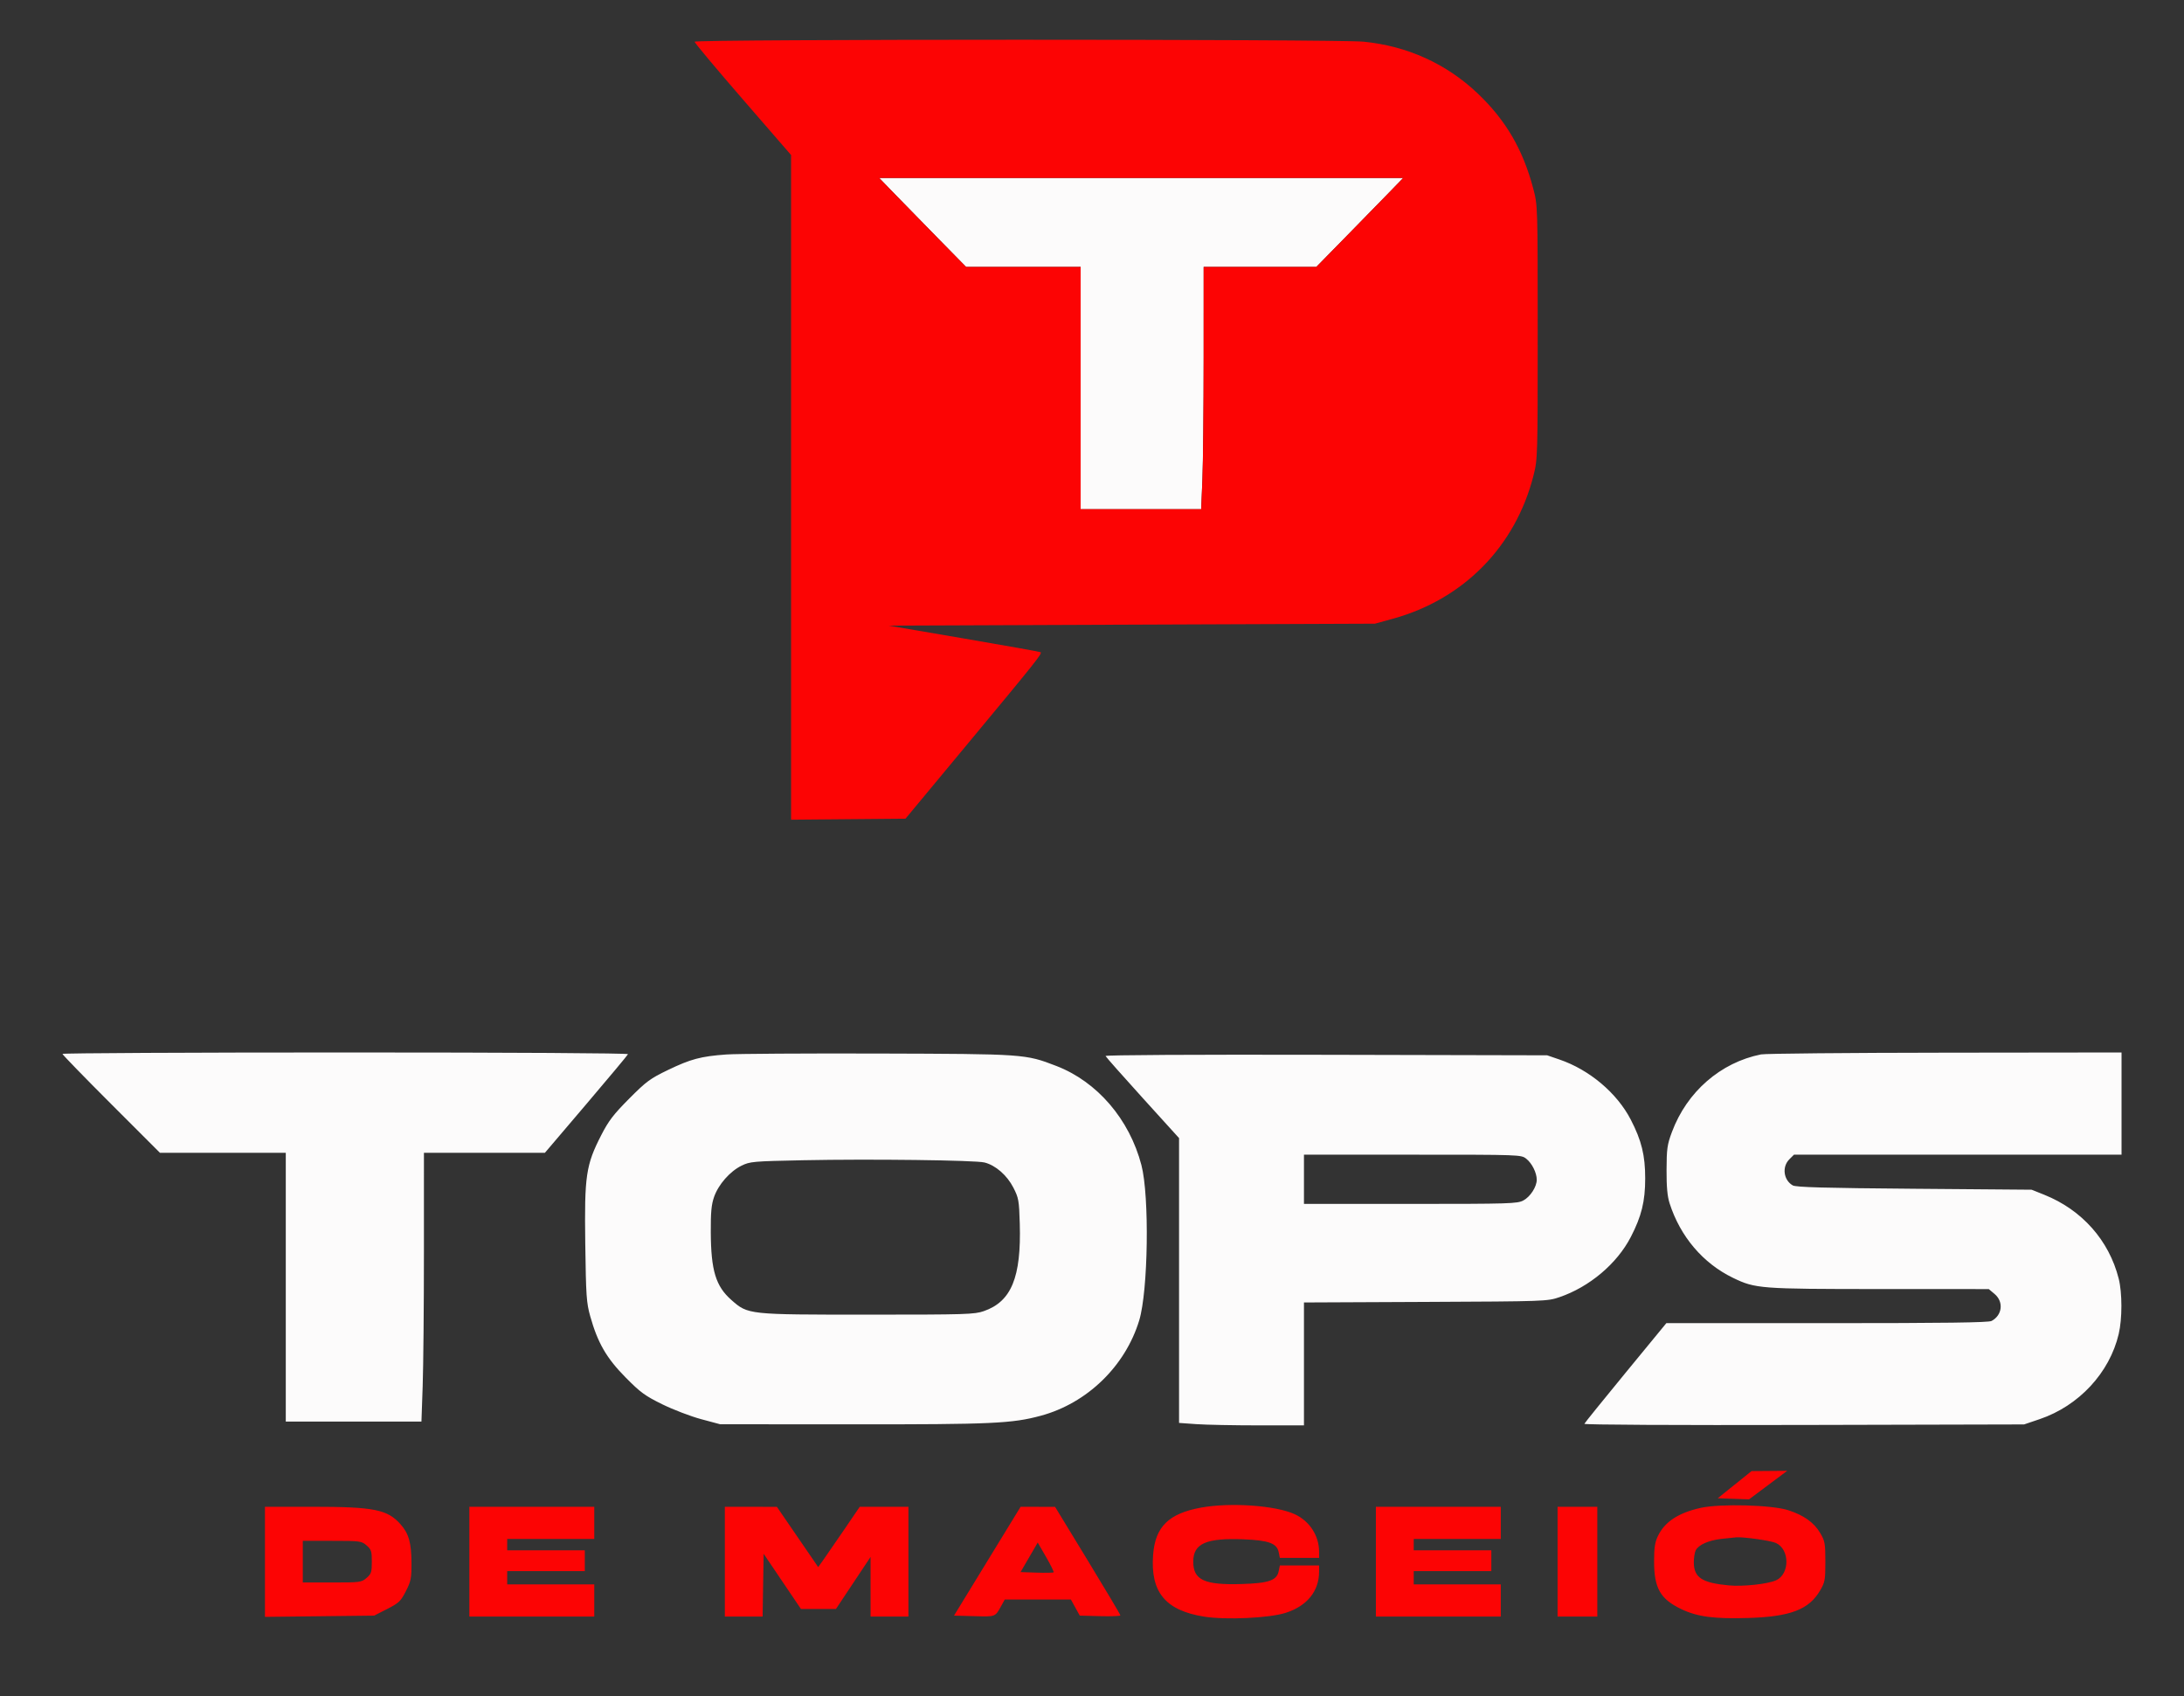
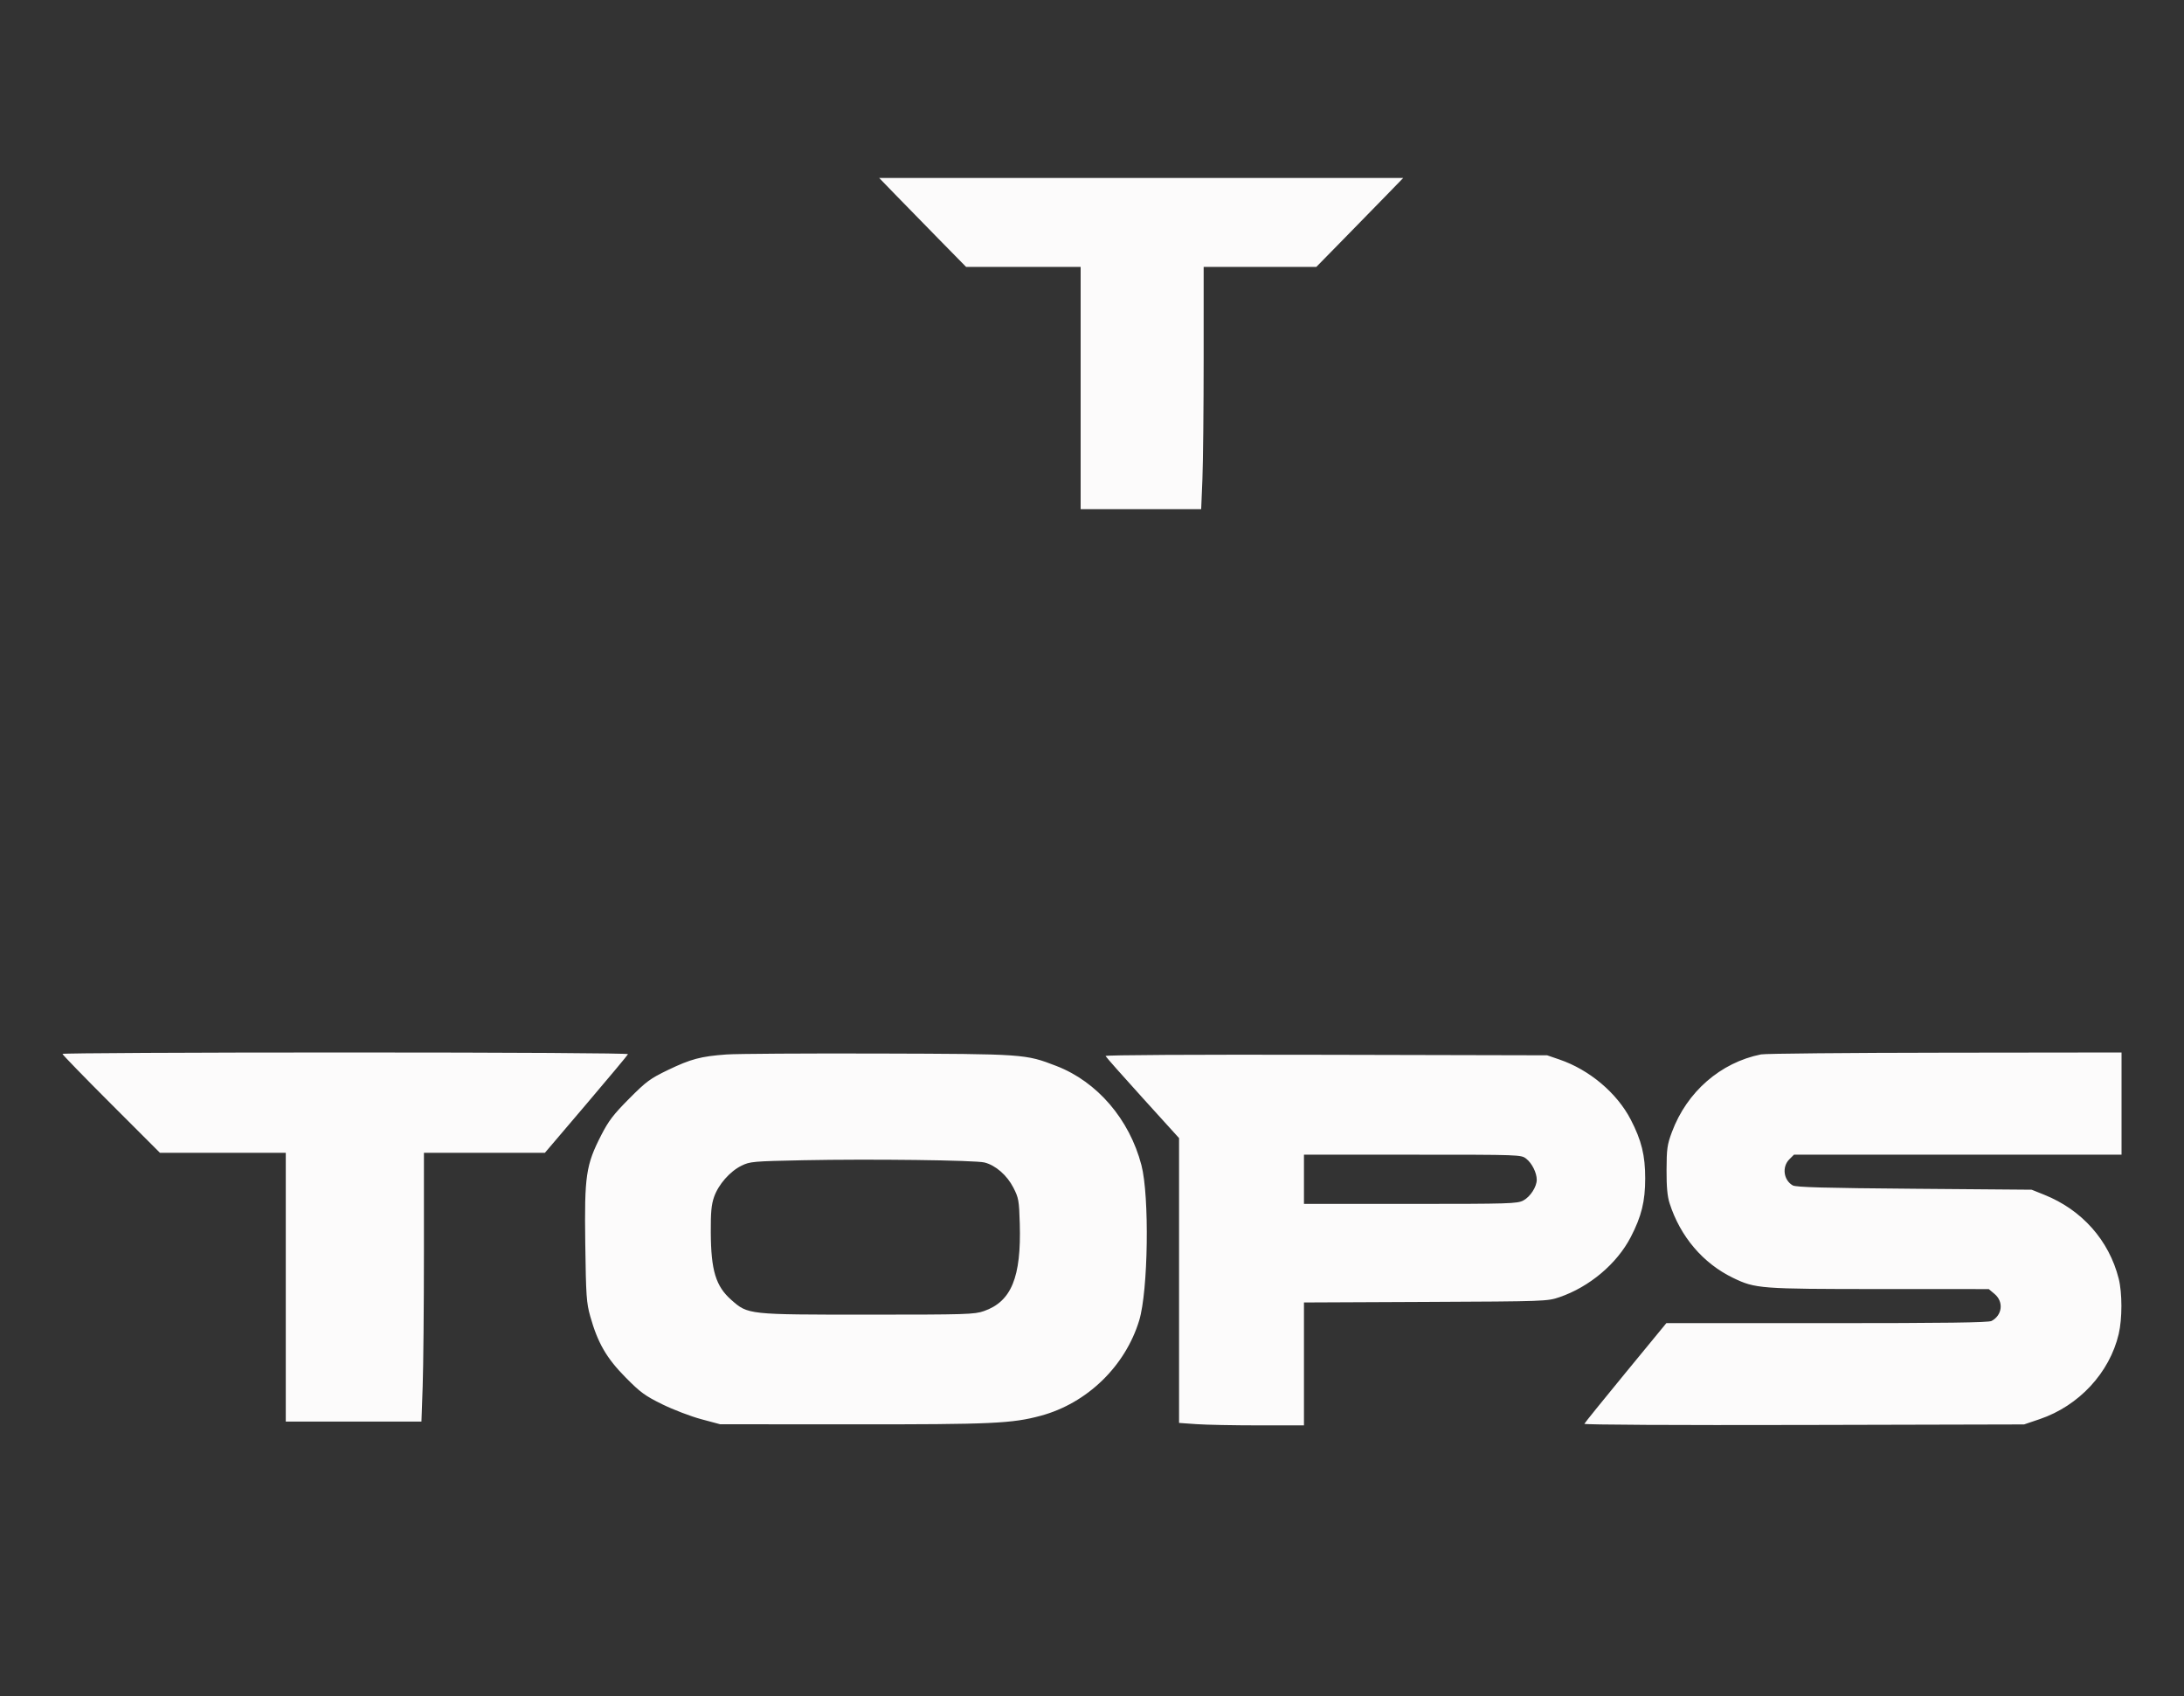
<svg xmlns="http://www.w3.org/2000/svg" width="1154" height="896" viewBox="0 0 1154 896" version="1.1">
  <rect x="0" y="0" width="1154" height="896" fill="#333333" stroke="none" />
  <path d="M 473.017 102.750 C 477.677 107.563, 488.011 118.138, 495.982 126.250 L 510.475 141 540.737 141 L 571 141 571 205 L 571 269 602.843 269 L 634.687 269 635.340 253.250 C 635.699 244.588, 635.995 215.788, 635.997 189.250 L 636 141 665.763 141 L 695.527 141 709.017 127.250 C 716.437 119.688, 726.772 109.113, 731.984 103.750 L 741.460 94 603.002 94 L 464.544 94 473.017 102.750 M 33 556.757 C 33 557.174, 44.591 569.099, 58.757 583.257 L 84.514 609 117.757 609 L 151 609 151 680 L 151 751 186.842 751 L 222.684 751 223.339 732.250 C 223.699 721.938, 223.996 689.987, 223.997 661.250 L 224 609 255.961 609 L 287.922 609 309.711 583.401 C 321.695 569.322, 331.650 557.397, 331.833 556.901 C 332.030 556.369, 270.949 556, 182.583 556 C 100.312 556, 33 556.341, 33 556.757 M 383.829 557.060 C 370.324 558.041, 365.043 559.441, 353.011 565.226 C 343.537 569.781, 341.547 571.248, 332.458 580.385 C 324.157 588.728, 321.573 592.102, 317.703 599.648 C 309.582 615.483, 308.757 621.069, 309.247 656.950 C 309.627 684.728, 309.866 688.217, 311.887 695.408 C 315.831 709.438, 320.458 717.444, 330.500 727.617 C 338.393 735.613, 340.792 737.369, 350 741.890 C 355.775 744.725, 365 748.251, 370.500 749.725 L 380.500 752.406 450.500 752.453 C 524.188 752.502, 534.725 752.021, 549.943 747.911 C 574.403 741.304, 594.580 721.764, 601.944 697.552 C 606.690 681.947, 607.402 631.918, 603.111 615.500 C 596.778 591.271, 579.751 571.441, 558.132 563.115 C 541.746 556.805, 541.499 556.788, 464 556.562 C 425.225 556.449, 389.148 556.673, 383.829 557.060 M 930.500 557.022 C 909.100 561.317, 891.353 576.769, 883.435 598 C 880.937 604.697, 880.632 606.838, 880.588 618 C 880.552 626.957, 881.003 631.954, 882.179 635.630 C 887.826 653.275, 899.874 667.436, 915.754 675.091 C 927.552 680.779, 929.984 680.964, 993.173 680.983 L 1050.847 681 1053.923 683.589 C 1058.818 687.708, 1058.018 694.799, 1052.316 697.837 C 1050.705 698.695, 1027.878 699, 965.304 699 L 880.477 699 858.989 725.142 C 847.170 739.520, 837.345 751.684, 837.156 752.174 C 836.956 752.691, 885.474 752.946, 953.156 752.782 L 1069.500 752.500 1077.715 749.718 C 1098.450 742.695, 1114.665 725.241, 1119.498 704.745 C 1121.406 696.652, 1121.402 683.008, 1119.490 675.460 C 1114.370 655.249, 1100.093 639.163, 1080.197 631.185 L 1073.500 628.500 1011.500 628 C 963.894 627.616, 948.983 627.204, 947.273 626.227 C 942.395 623.439, 941.471 616.438, 945.455 612.455 L 947.909 610 1034.455 610 L 1121 610 1121 583 L 1121 556 1027.750 556.110 C 976.462 556.170, 932.700 556.580, 930.500 557.022 M 584.160 557.869 C 584.347 558.369, 593.163 568.332, 603.750 580.008 L 623 601.238 623 676.469 L 623 751.701 632.154 752.350 C 637.188 752.708, 652.038 753, 665.154 753 L 689 753 689 720.535 L 689 688.070 753.250 687.780 C 816.609 687.494, 817.590 687.460, 824 685.272 C 839.845 679.863, 854.392 667.600, 861.688 653.500 C 867.370 642.518, 869.304 634.646, 869.304 622.500 C 869.304 610.354, 867.370 602.482, 861.688 591.500 C 854.393 577.403, 839.859 565.148, 824 559.724 L 817.500 557.500 700.660 557.230 C 630.820 557.068, 583.957 557.325, 584.160 557.869 M 689 623 L 689 636 745.266 636 C 797.849 636, 801.754 635.880, 804.938 634.173 C 808.607 632.205, 812 626.949, 812 623.233 C 812 619.581, 809.479 614.522, 806.486 612.168 C 803.732 610.001, 803.697 610, 746.365 610 L 689 610 689 623 M 424.500 612.929 C 397.789 613.474, 396.282 613.607, 391.761 615.834 C 385.668 618.834, 379.594 625.765, 377.304 632.329 C 375.891 636.379, 375.516 640.427, 375.572 651 C 375.679 671.193, 378.200 679.485, 386.435 686.734 C 395.285 694.524, 395.063 694.500, 458.500 694.500 C 510.681 694.500, 514.867 694.372, 519.886 692.624 C 534.413 687.566, 539.663 674.764, 538.835 646.420 C 538.477 634.172, 538.244 632.857, 535.465 627.424 C 532.117 620.878, 526.053 615.591, 520.208 614.123 C 515.335 612.899, 459.878 612.207, 424.500 612.929" stroke="none" fill="#fcfbfb" fill-rule="evenodd" />
-   <path d="M 367 22.038 C 367 22.609, 378.475 36.313, 392.500 52.490 L 418 81.904 418 257.467 L 418 433.029 448.225 432.765 L 478.450 432.500 513.743 390 C 547.783 349.009, 550.690 345.351, 549.874 344.545 C 549.668 344.342, 531.500 341.099, 509.500 337.338 L 469.500 330.500 598 329.990 L 726.500 329.481 736.011 326.858 C 773.366 316.560, 800.717 288.727, 810.255 251.307 C 812.472 242.611, 812.500 241.653, 812.500 175.500 C 812.500 108.548, 812.498 108.494, 810.173 99.701 C 804.689 78.965, 795.722 63.584, 780.867 49.435 C 764.344 33.698, 743.557 24.266, 720.444 22.018 C 706.306 20.644, 367 20.663, 367 22.038 M 473.017 102.750 C 477.677 107.563, 488.011 118.138, 495.982 126.250 L 510.475 141 540.737 141 L 571 141 571 205 L 571 269 602.843 269 L 634.687 269 635.340 253.250 C 635.699 244.588, 635.995 215.788, 635.997 189.250 L 636 141 665.763 141 L 695.527 141 709.017 127.250 C 716.437 119.688, 726.772 109.113, 731.984 103.750 L 741.460 94 603.002 94 L 464.544 94 473.017 102.750 M 916.565 784.325 L 907.629 791.500 915.903 791.792 L 924.178 792.084 934.269 784.542 L 944.360 777 934.930 777.075 L 925.500 777.150 916.565 784.325 M 634.500 796.462 C 617.494 799.575, 610.405 806.582, 609.289 821.381 C 607.801 841.103, 615.790 850.780, 636.253 854.040 C 647.738 855.870, 670.577 854.814, 679.286 852.051 C 690.612 848.457, 696.977 840.622, 696.994 830.250 L 697 827 686.625 827 L 676.250 827 675.659 829.957 C 674.666 834.918, 670.461 836.383, 655.960 836.816 C 636.360 837.401, 630.500 834.681, 630.500 825 C 630.500 815.416, 637.295 812.402, 657.123 813.192 C 670.405 813.721, 674.713 815.313, 675.659 820.043 L 676.250 823 686.625 823 L 697 823 697 819.866 C 697 811.369, 692.066 803.663, 684.279 799.999 C 674.295 795.301, 650.196 793.589, 634.500 796.462 M 898.585 796.584 C 886.857 799.203, 879.673 803.913, 876.078 811.339 C 874.435 814.733, 874 817.560, 874 824.848 C 874 838.990, 877.279 844.751, 888.347 850.052 C 896.870 854.133, 905.781 855.310, 923.900 854.745 C 946.018 854.056, 955.792 850.314, 961.695 840.272 C 964.287 835.862, 964.500 834.704, 964.500 825 C 964.500 815.406, 964.268 814.106, 961.813 809.930 C 958.513 804.316, 953.147 800.482, 944.832 797.796 C 936.182 795.003, 908.871 794.287, 898.585 796.584 M 140 825.080 L 140 854.161 168.854 853.830 L 197.708 853.500 204.573 850 C 210.777 846.838, 211.729 845.932, 214.447 840.615 C 217.151 835.323, 217.451 833.812, 217.423 825.615 C 217.386 815.101, 216.020 810.231, 211.739 805.355 C 204.766 797.413, 197.676 796, 164.816 796 L 140 796 140 825.080 M 248 825 L 248 854 281 854 L 314 854 314 845.500 L 314 837 291 837 L 268 837 268 833.500 L 268 830 288.500 830 L 309 830 309 824.500 L 309 819 288.500 819 L 268 819 268 816 L 268 813 291 813 L 314 813 314 804.500 L 314 796 281 796 L 248 796 248 825 M 383 825 L 383 854 392.976 854 L 402.952 854 403.226 837.416 L 403.500 820.833 413.360 835.416 L 423.220 850 432.461 850 L 441.702 850 450.847 836.250 L 459.992 822.500 459.996 838.250 L 460 854 470 854 L 480 854 480 825 L 480 796 467.140 796 L 454.280 796 445.938 808.250 C 441.349 814.987, 436.409 822.155, 434.959 824.177 L 432.323 827.854 421.412 811.947 L 410.500 796.040 396.750 796.020 L 383 796 383 825 M 521.683 824.750 L 504.090 853.500 514.782 853.786 C 526.303 854.095, 525.746 854.315, 529.203 848.075 L 530.907 845 548.379 845 L 565.850 845 568.192 849.250 L 570.534 853.500 581.267 853.784 C 587.170 853.940, 592 853.754, 592 853.370 C 592 852.986, 584.237 839.933, 574.750 824.363 L 557.500 796.055 548.387 796.027 L 539.275 796 521.683 824.750 M 727 825 L 727 854 760 854 L 793 854 793 845.500 L 793 837 770 837 L 747 837 747 833.500 L 747 830 767.500 830 L 788 830 788 824.500 L 788 819 767.500 819 L 747 819 747 816 L 747 813 770 813 L 793 813 793 804.500 L 793 796 760 796 L 727 796 727 825 M 823 825 L 823 854 833.500 854 L 844 854 844 825 L 844 796 833.500 796 L 823 796 823 825 M 909.500 812.971 C 902.780 813.751, 897.573 816.060, 896.030 818.945 C 895.463 820.003, 895 822.862, 895 825.299 C 895 833.384, 899.254 836.198, 913.500 837.535 C 921.006 838.240, 934.104 836.821, 938.475 834.829 C 945.782 831.500, 945.722 818.472, 938.384 815.129 C 935.701 813.906, 921.543 811.883, 917.500 812.144 C 916.400 812.215, 912.800 812.587, 909.500 812.971 M 160 825 L 160 836 175.444 836 C 190.303 836, 190.994 835.909, 193.678 833.601 C 196.172 831.455, 196.467 830.547, 196.467 825 C 196.467 819.453, 196.172 818.545, 193.678 816.399 C 190.994 814.091, 190.303 814, 175.444 814 L 160 814 160 825 M 543.788 822.706 L 539.253 830.500 547.752 830.791 C 552.427 830.951, 556.457 830.876, 556.709 830.625 C 556.960 830.373, 555.176 826.735, 552.744 822.540 L 548.323 814.912 543.788 822.706" stroke="none" fill="#fc0404" fill-rule="evenodd" />
</svg>